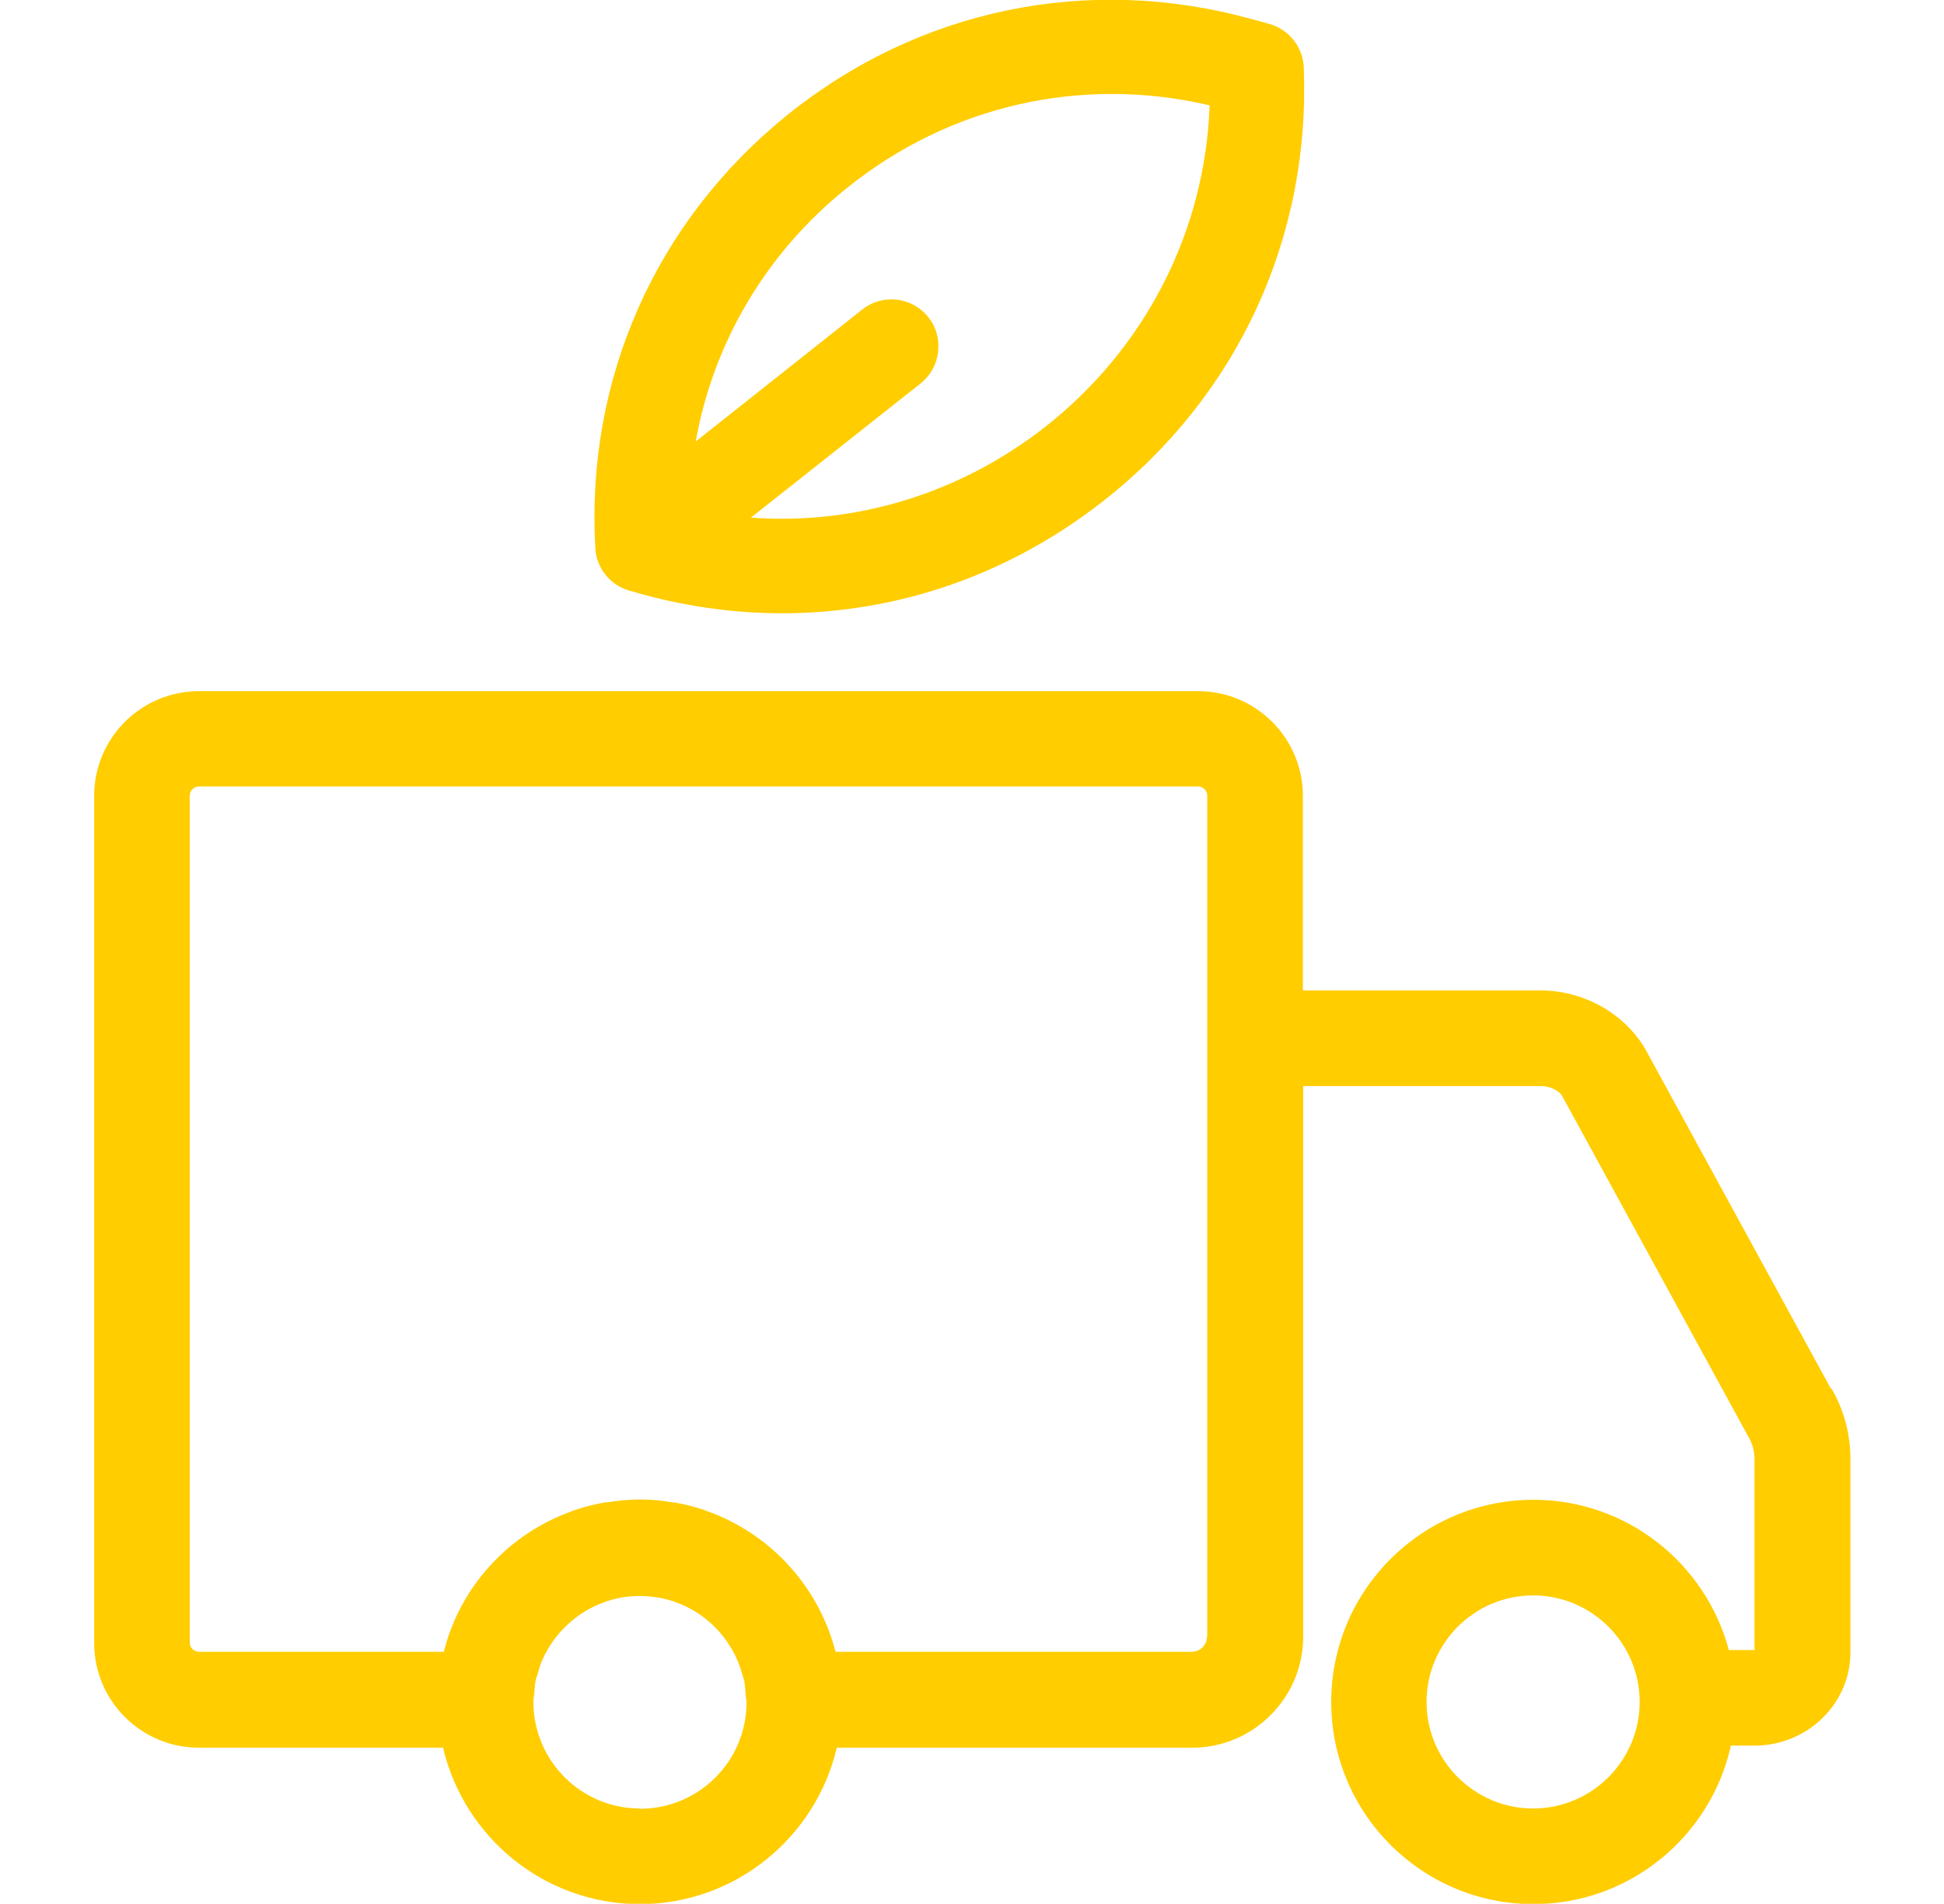
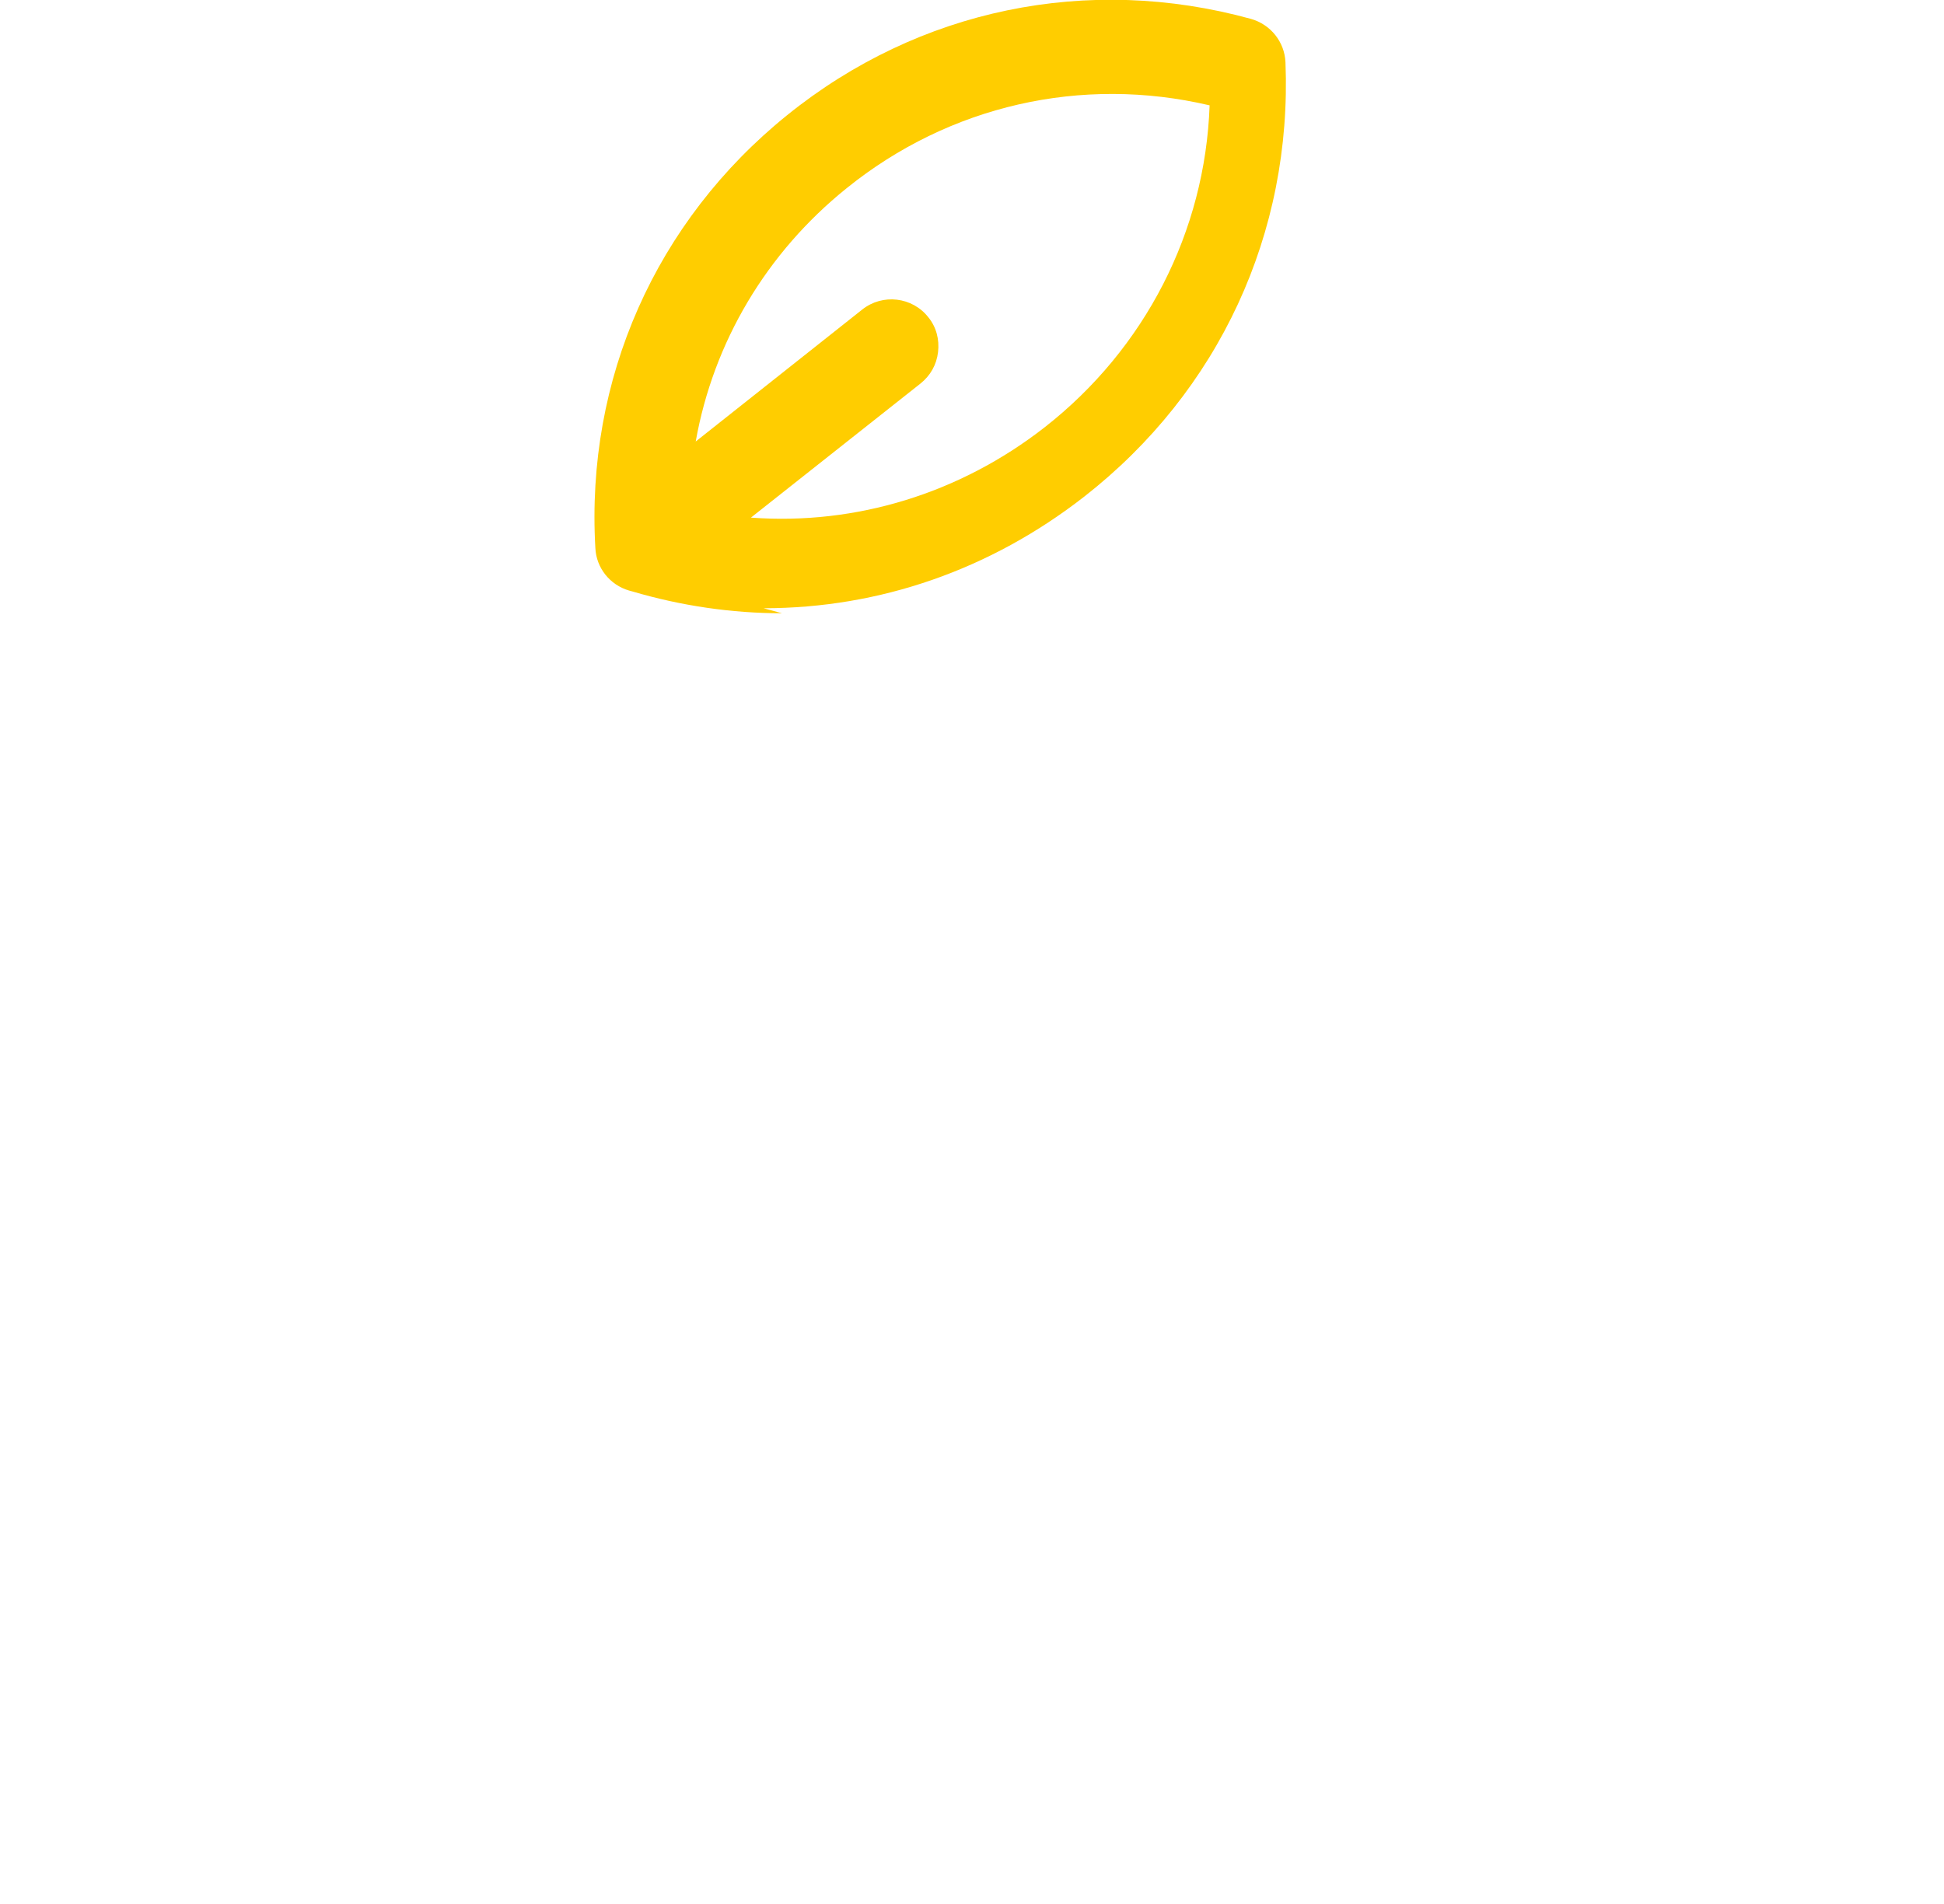
<svg xmlns="http://www.w3.org/2000/svg" id="Ebene_2" version="1.2" viewBox="0 0 65.86 64.51">
-   <path d="M26.49,20.78c-1.7,0-3.41-.25-5.07-.74l-.11-.03c-.65-.19-1.11-.77-1.14-1.44-.33-5.72,2.04-11.07,6.5-14.67C31.13.3,36.86-.88,42.38.64l.62.17c.67.19,1.14.78,1.17,1.47.23,5.79-2.25,11.15-6.82,14.72-3.17,2.47-6.92,3.78-10.86,3.78ZM25.45,17.54c3.55.26,7.07-.82,9.94-3.06,3.4-2.66,5.44-6.63,5.59-10.91-4.34-1.02-8.82,0-12.3,2.81h0c-2.71,2.18-4.51,5.21-5.11,8.58l5.64-4.47c.69-.55,1.7-.43,2.24.26.27.33.38.75.33,1.18s-.26.8-.6,1.07l-5.74,4.54Z" fill="#ffcd00" />
-   <path d="M62.02,47.04l-6.3-11.53c-.73-1.2-2.09-1.95-3.54-1.95h-8.04v-6.59c0-1.96-1.59-3.55-3.55-3.55H6.74c-1.96,0-3.55,1.59-3.55,3.55v28.7c0,1.96,1.59,3.55,3.55,3.55h8.27c.71,3.03,3.43,5.3,6.67,5.3s5.96-2.27,6.67-5.3h12.04c2.07,0,3.76-1.69,3.76-3.76v-18.66h8.04c.32,0,.62.15.73.33l6.3,11.53c.14.23.22.5.22.77v6.48s0,0,0,0h-.87c-.78-2.93-3.45-5.09-6.62-5.09-3.78,0-6.85,3.07-6.85,6.85s3.07,6.85,6.85,6.85c3.27,0,6.01-2.3,6.69-5.37h.8c1.79,0,3.25-1.42,3.25-3.16v-6.56c0-.86-.24-1.71-.65-2.39ZM21.68,61.28c-1.99,0-3.6-1.61-3.61-3.6v-.02c0-.09.02-.18.03-.27.01-.16.02-.32.05-.47.01-.05.03-.1.05-.15.05-.18.1-.36.17-.52,0,0,0,0,0,0,.47-1.06,1.43-1.86,2.59-2.1.23-.05.47-.07.72-.07s.49.03.72.07c1.35.28,2.42,1.31,2.76,2.63.01.05.04.1.05.15.03.15.04.31.05.47,0,.09.03.18.03.27v.02c0,1.99-1.62,3.6-3.61,3.6ZM40.89,55.46c0,.28-.23.51-.51.51h-12.07s-.01-.04-.02-.06c-.58-2.18-2.2-3.93-4.29-4.69-.03-.01-.07-.02-.1-.04-.32-.11-.66-.2-1-.26-.05,0-.1-.02-.16-.02-.35-.06-.71-.09-1.07-.09s-.72.04-1.07.09c-.05,0-.1.01-.16.02-.34.06-.68.15-1,.26-.03.01-.07.02-.1.04-2.1.76-3.72,2.51-4.29,4.69,0,.02-.01.04-.02.06H6.74c-.17,0-.31-.14-.31-.31v-28.7c0-.17.14-.31.31-.31h33.85c.17,0,.31.14.31.31v28.49ZM51.94,61.28c-1.99,0-3.61-1.62-3.61-3.61s1.62-3.61,3.61-3.61,3.61,1.62,3.61,3.61-1.62,3.61-3.61,3.61Z" fill="#ffcd00" />
+   <path d="M26.49,20.78c-1.7,0-3.41-.25-5.07-.74l-.11-.03c-.65-.19-1.11-.77-1.14-1.44-.33-5.72,2.04-11.07,6.5-14.67C31.13.3,36.86-.88,42.38.64c.67.19,1.14.78,1.17,1.47.23,5.79-2.25,11.15-6.82,14.72-3.17,2.47-6.92,3.78-10.86,3.78ZM25.45,17.54c3.55.26,7.07-.82,9.94-3.06,3.4-2.66,5.44-6.63,5.59-10.91-4.34-1.02-8.82,0-12.3,2.81h0c-2.71,2.18-4.51,5.21-5.11,8.58l5.64-4.47c.69-.55,1.7-.43,2.24.26.27.33.38.75.33,1.18s-.26.8-.6,1.07l-5.74,4.54Z" fill="#ffcd00" />
</svg>